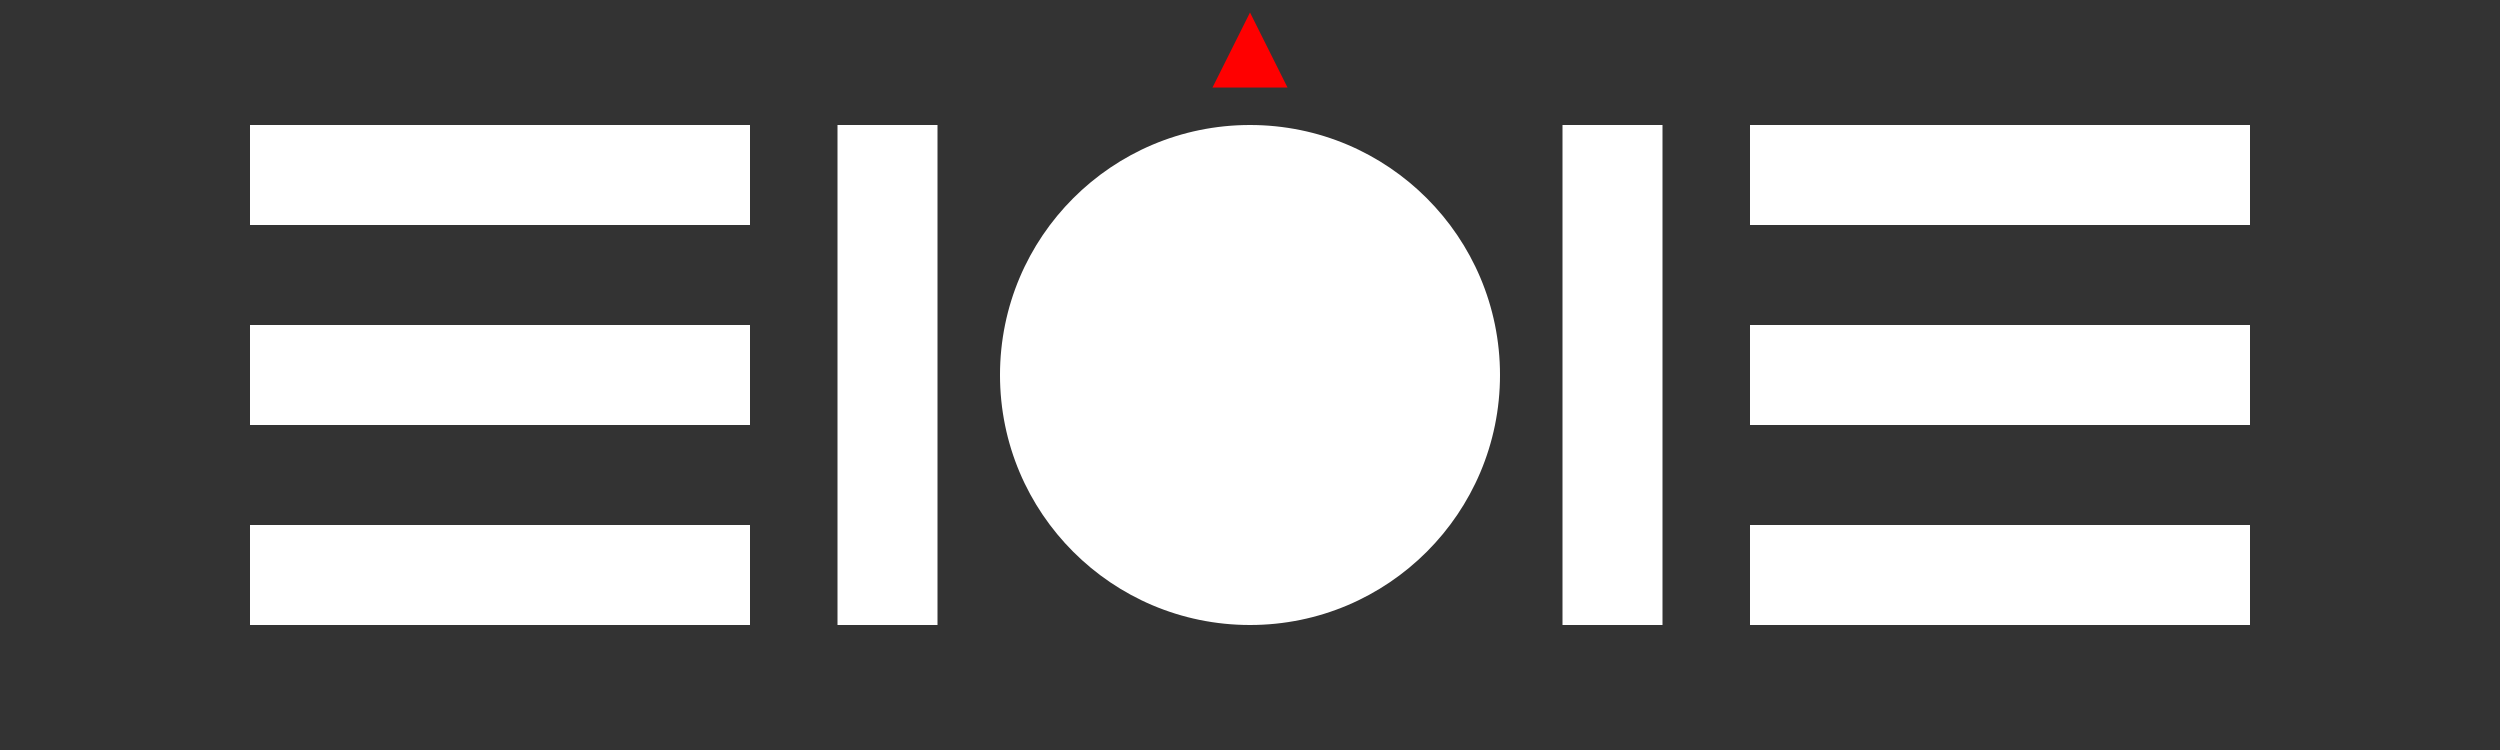
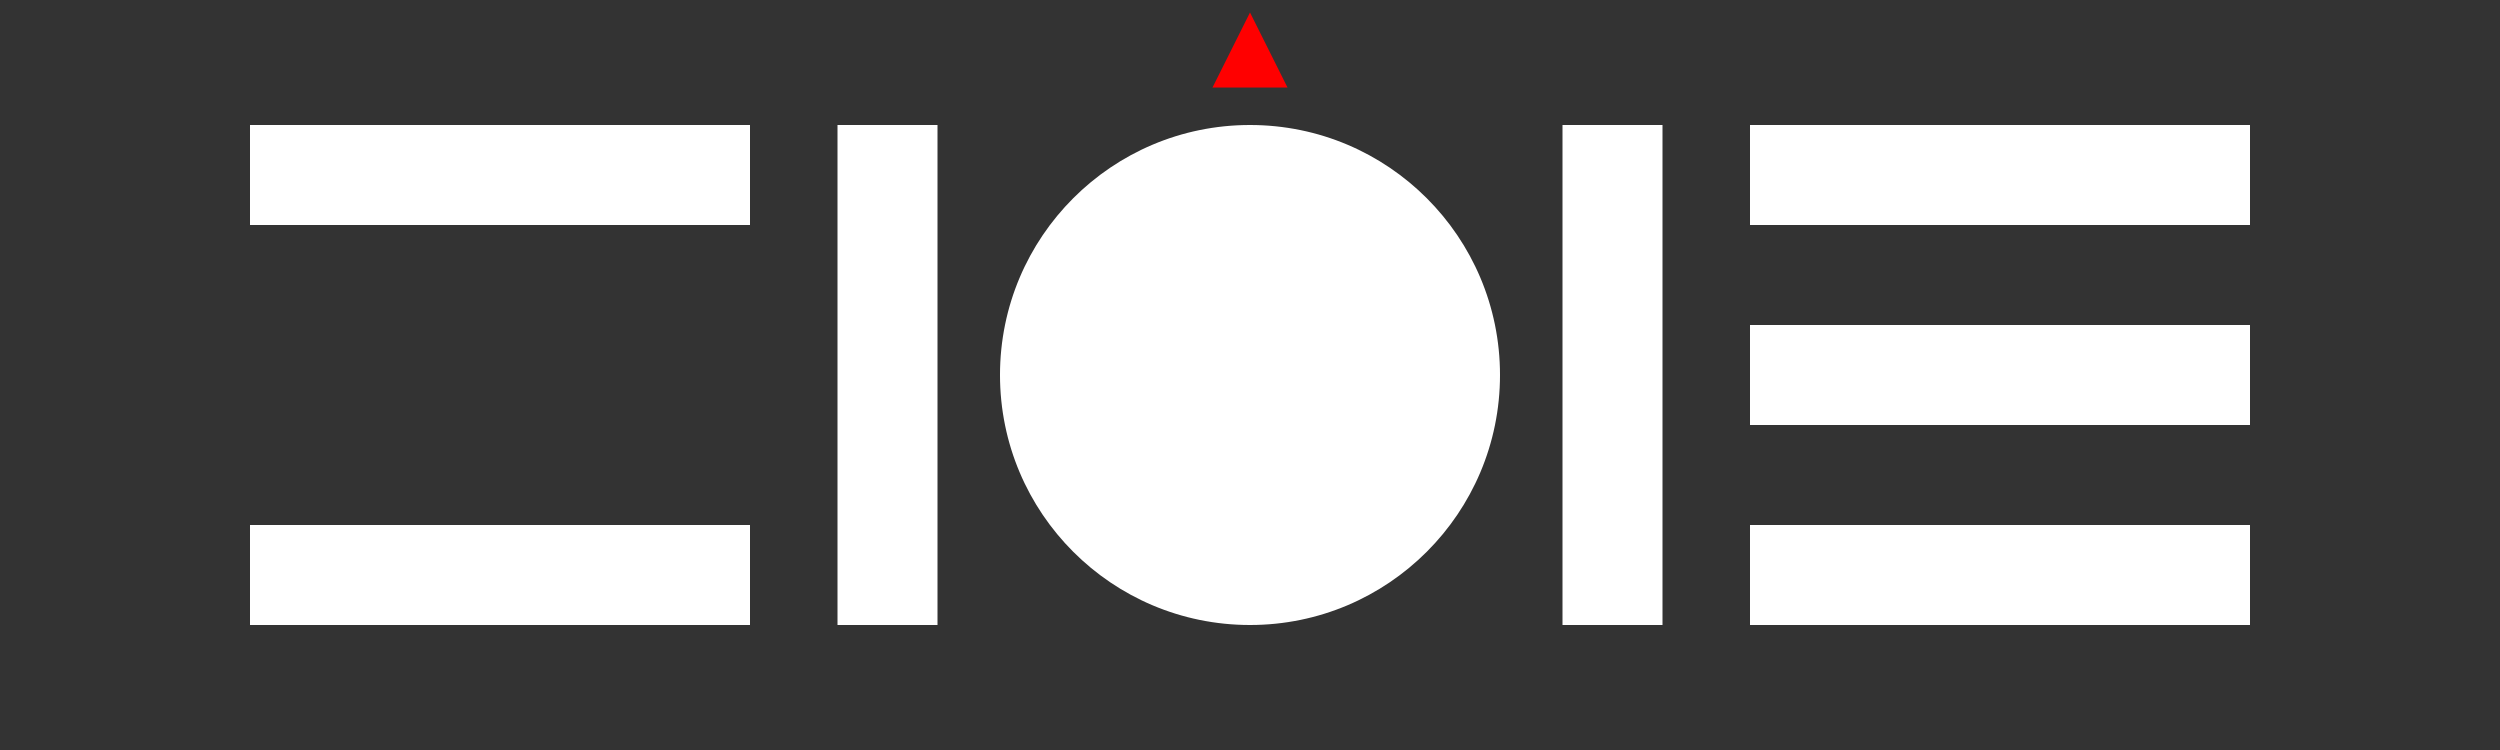
<svg xmlns="http://www.w3.org/2000/svg" width="1000" height="300" viewBox="0 0 1000 300">
  <rect x="0" y="0" width="1000" height="300" fill="#333333" stroke="none" />
  <rect x="100" y="50" width="200" height="40" fill="white" />
-   <rect x="100" y="130" width="200" height="40" fill="white" />
  <rect x="100" y="210" width="200" height="40" fill="white" />
  <rect x="700" y="50" width="200" height="40" fill="white" />
  <rect x="700" y="130" width="200" height="40" fill="white" />
  <rect x="700" y="210" width="200" height="40" fill="white" />
  <rect x="335" y="50" width="40" height="200" fill="white" />
  <rect x="625" y="50" width="40" height="200" fill="white" />
  <defs>
    <mask id="ringMask">
      <rect width="100%" height="100%" fill="white" />
      <circle cx="500" cy="150" r="60" fill="black" />
    </mask>
  </defs>
  <circle cx="500" cy="150" r="100" fill="white" mask="url(#ringMask)" />
  <polygon points="500,5 485,35 515,35" fill="red" />
</svg>